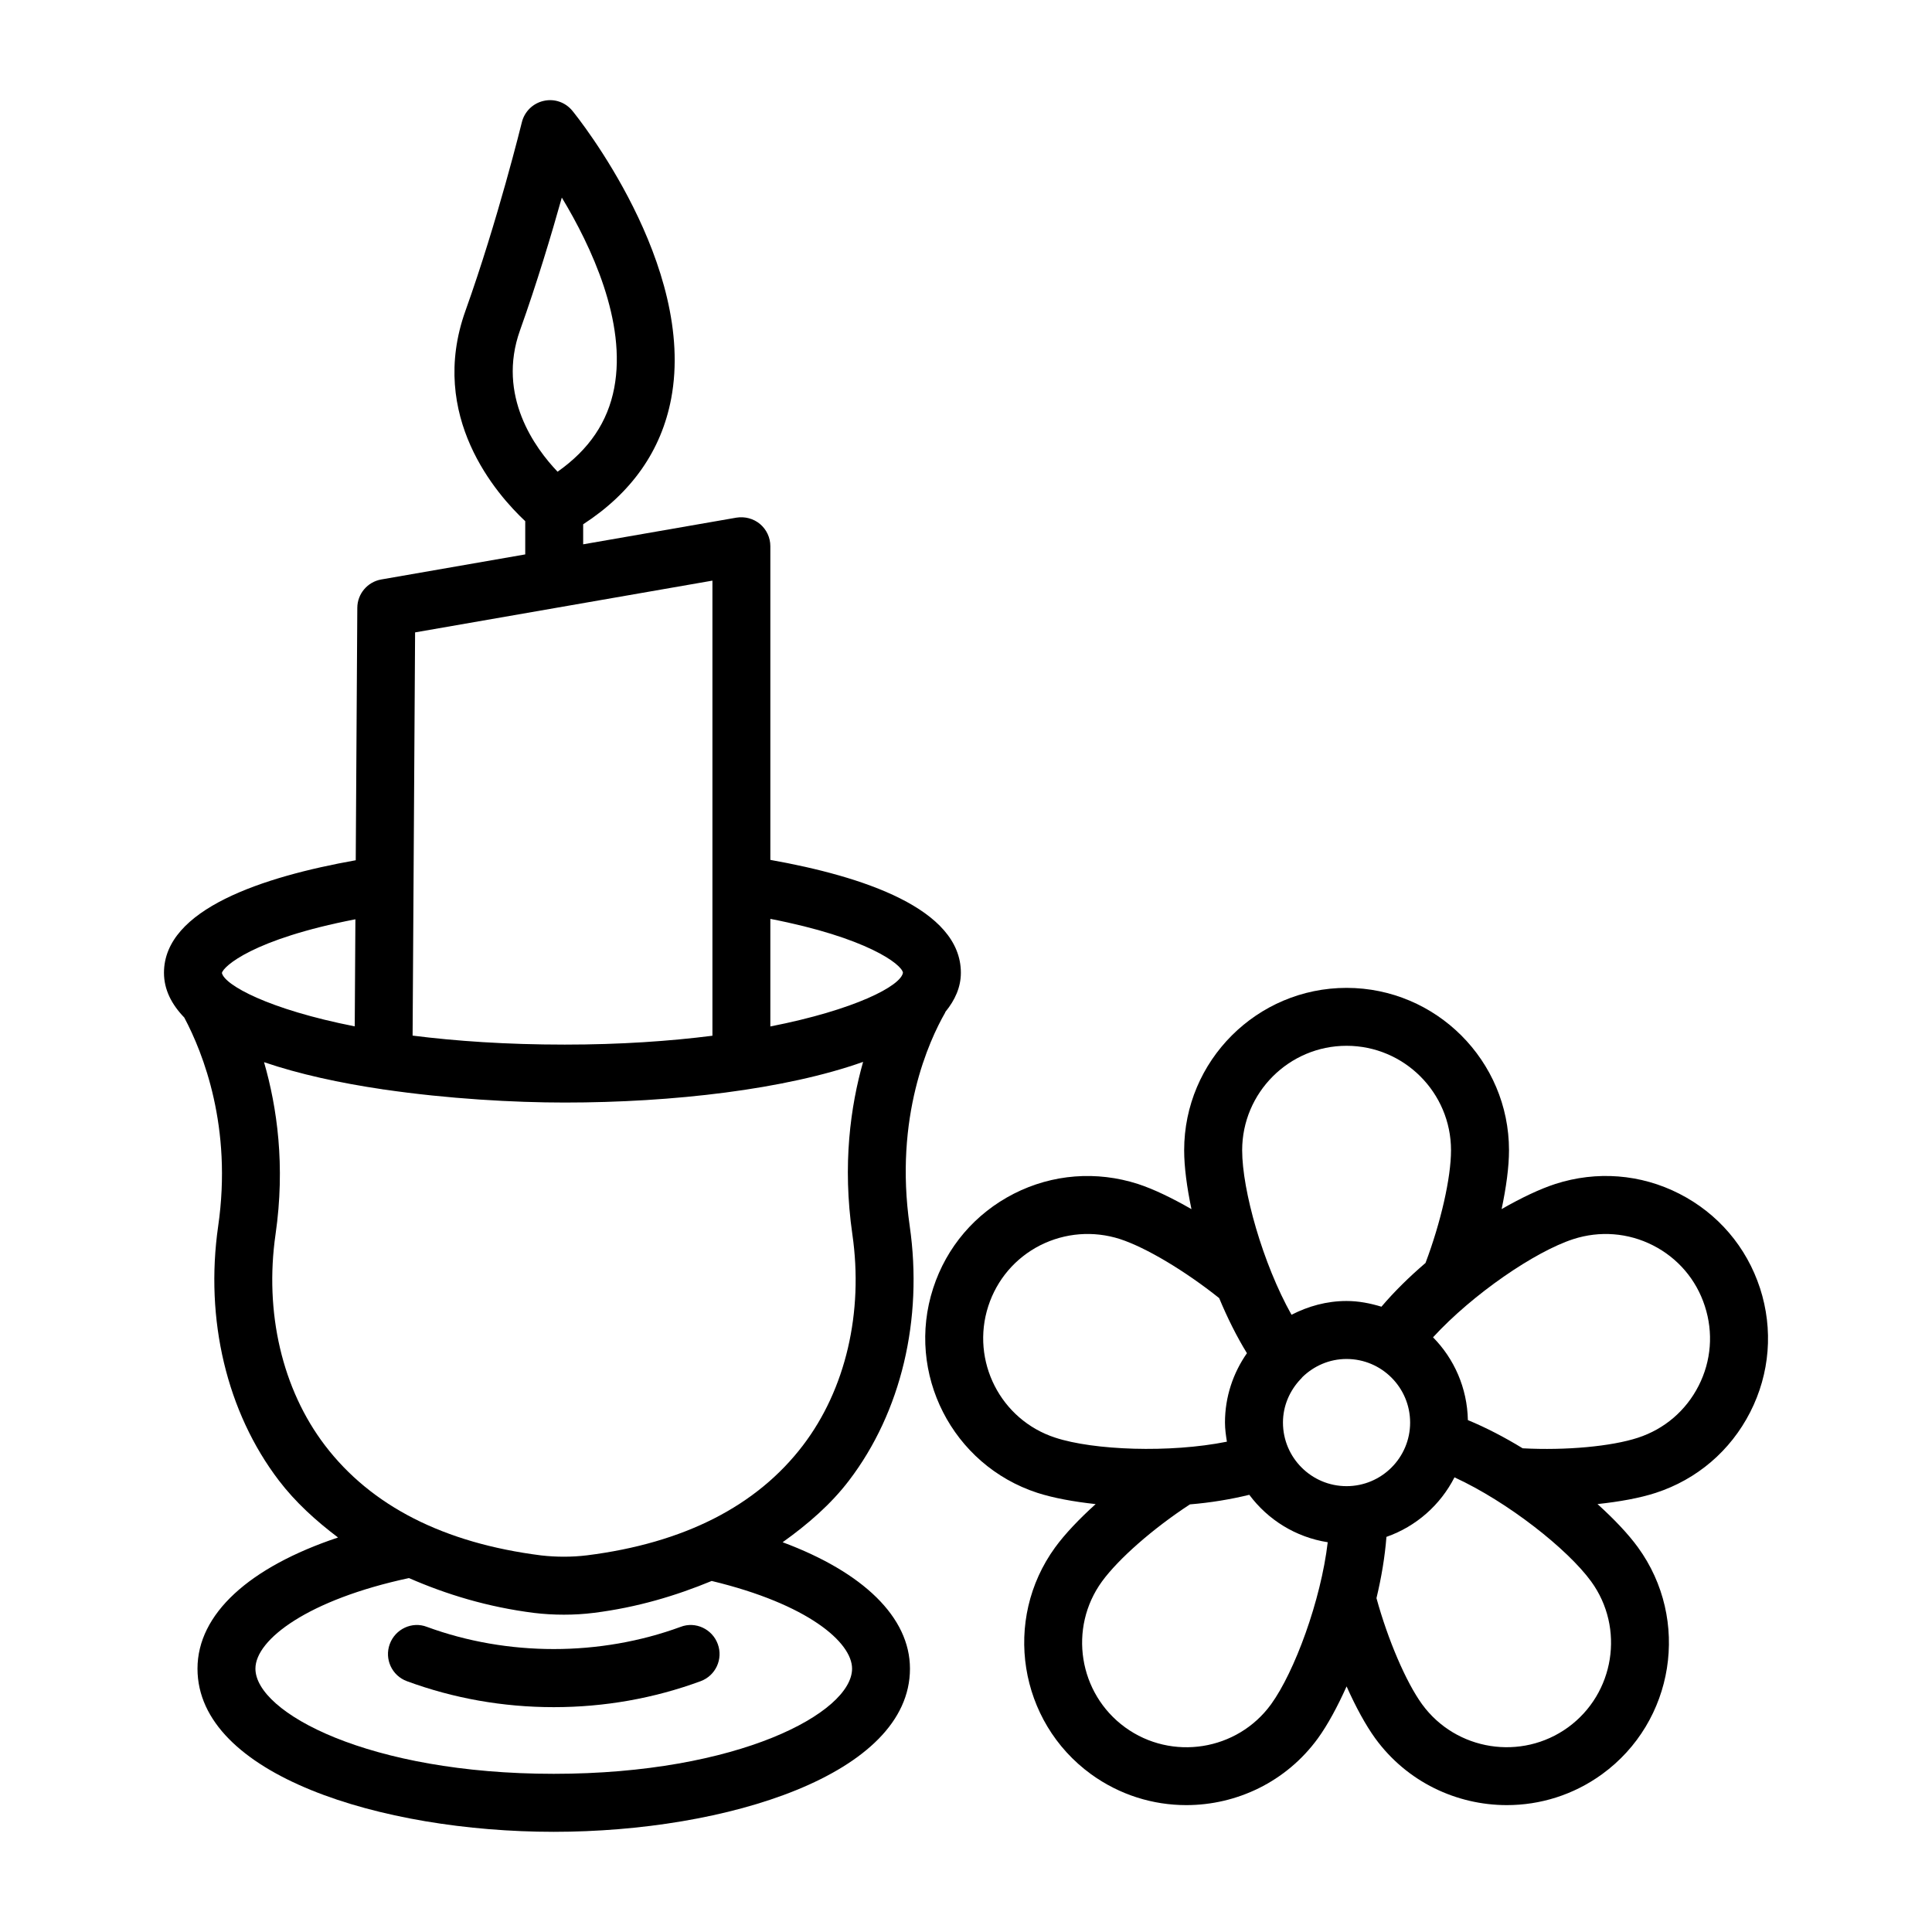
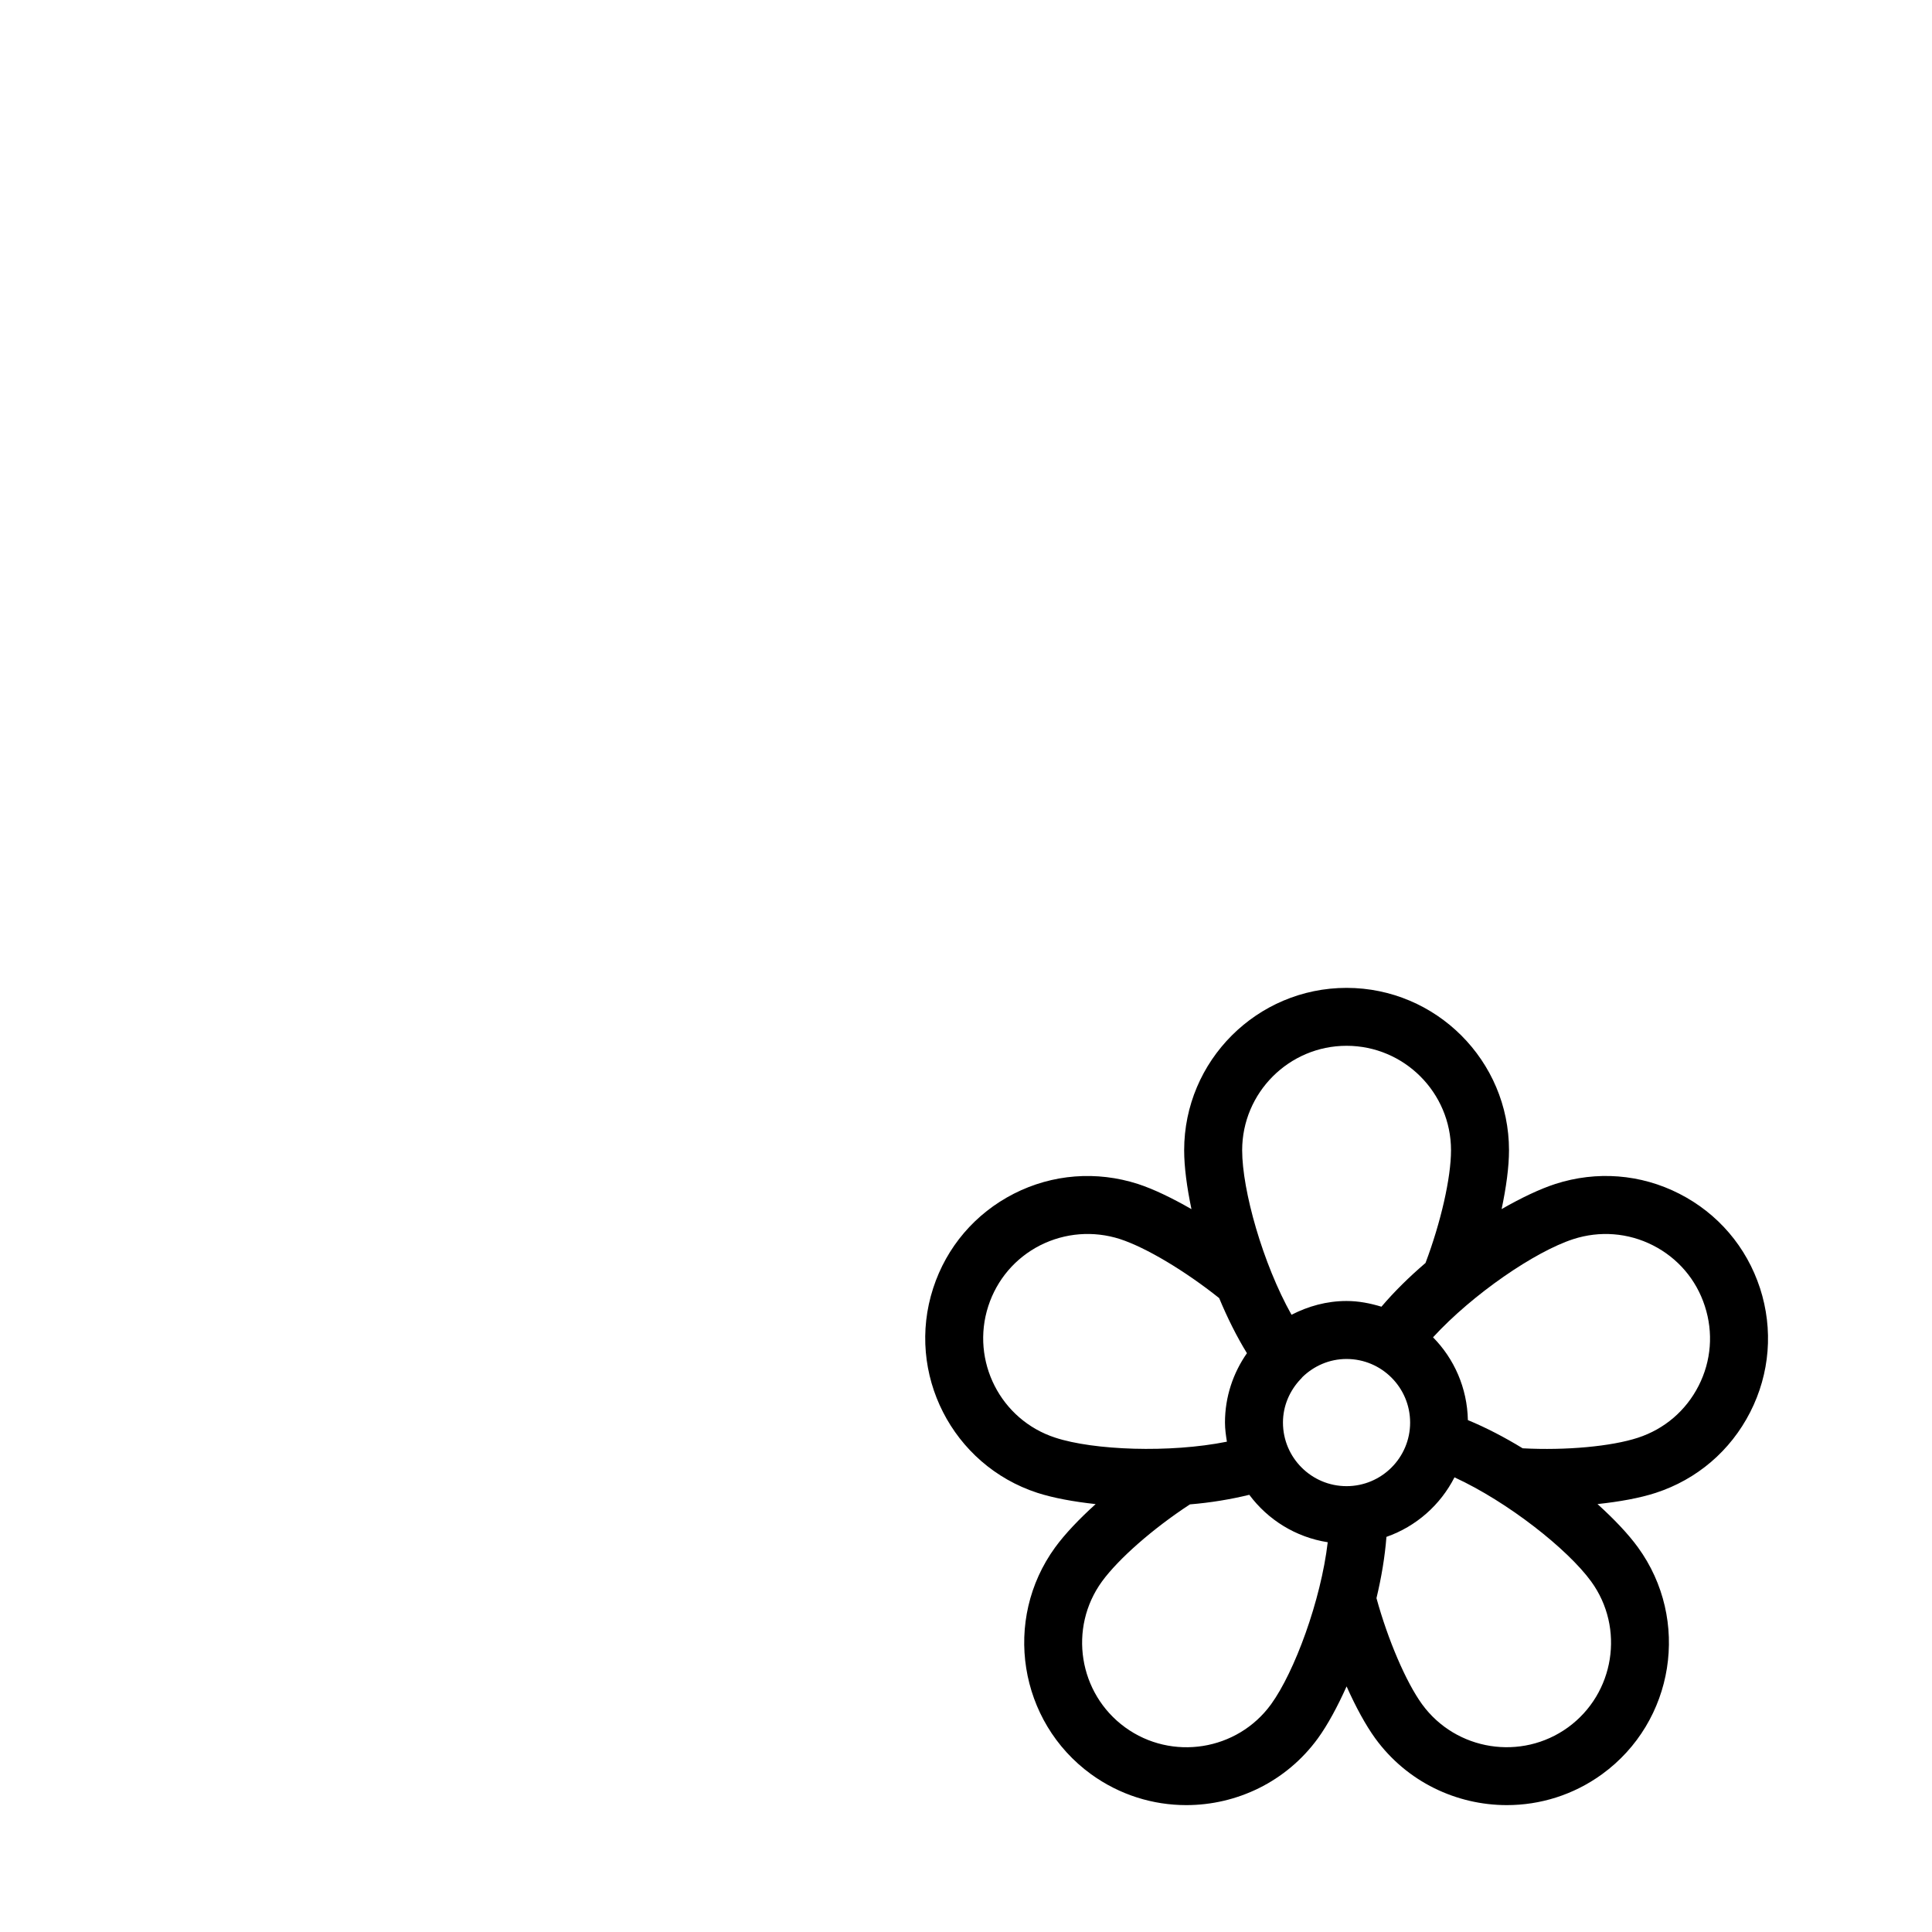
<svg xmlns="http://www.w3.org/2000/svg" fill="#000000" width="800px" height="800px" version="1.1" viewBox="144 144 512 512">
  <g>
-     <path d="m369.02 536.32c13.785-18.086 19.633-42.66 16.062-67.418-4.18-28.918 5.164-49.164 9.379-56.52 0.039-0.07 0.035-0.148 0.074-0.219 2.57-3.141 4.106-6.57 4.106-10.371 0-17.004-26.09-25.57-50.492-29.91v-83.137c0-2.269-1.004-4.414-2.738-5.875-1.734-1.453-4.039-2.043-6.25-1.688l-40.617 7.07v-5.309c12.887-8.367 20.719-19.559 23.324-33.305 6.691-35.387-24.816-74.605-26.164-76.254-1.836-2.269-4.769-3.309-7.637-2.644-2.848 0.637-5.078 2.84-5.773 5.668-0.066 0.254-6.371 25.988-14.957 49.988-9.973 27.938 8.312 48.664 15.855 55.723v8.805l-38.141 6.641c-3.664 0.637-6.344 3.805-6.363 7.516l-0.414 66.895c-24.547 4.371-50.82 12.945-50.82 29.82 0 4.496 2.043 8.402 5.379 11.863 5.027 9.465 12.77 29.086 8.988 55.246-3.57 24.758 2.277 49.332 16.062 67.418 4.391 5.769 9.805 10.672 15.699 15.129-23.523 7.859-37.246 20.258-37.246 34.762 0 28.078 48.637 43.238 94.406 43.238 45.77 0 94.406-15.164 94.406-43.238 0-13.637-12.426-25.574-33.746-33.504 6.664-4.762 12.781-10.035 17.617-16.391zm-20.871-148.81c25.559 4.965 34.797 12.023 35.145 14.262-0.535 3.492-12.707 9.844-35.145 14.25zm-66.348-155.95c4.508-12.613 8.359-25.48 11.086-35.199 7.777 12.867 17.227 32.941 13.887 50.457-1.715 9.004-6.644 16.305-15.012 22.191-5.941-6.223-16.148-20.113-9.961-37.449zm-27.797 80.031 78.797-13.719v120.61c-11.293 1.43-24.312 2.348-39.145 2.348-15.473 0-28.848-0.934-40.312-2.383zm-51.195 90.258c0.355-1.691 8.09-8.949 35.375-14.227l-0.176 28.375c-22.887-4.5-34.516-10.973-35.199-14.148zm167 184.36c0 11.641-30.074 27.871-79.059 27.871s-79.059-16.23-79.059-27.871c0-7.734 14.027-18.301 40.688-24.004 9.957 4.348 20.867 7.68 33.148 9.234 2.625 0.32 5.277 0.469 7.918 0.469 2.652 0 5.305-0.148 7.965-0.488 11.496-1.449 21.723-4.535 31.195-8.449 25.477 6.121 37.203 16.258 37.203 23.238zm-70.289-30.027c-4 0.488-8.152 0.469-12.098 0.02-25.781-3.262-45.066-13.082-57.324-29.184-11.301-14.844-16.062-35.219-13.074-55.93 2.625-18.199 0.398-33.656-3.051-45.602 9.305 3.18 20.184 5.531 31.391 7.188 0.074 0.004 0.141 0.043 0.215 0.047h0.047c0.012 0 0.02-0.008 0.027-0.008 17.059 2.504 34.68 3.473 48 3.473 28.668 0 58.551-3.473 79.078-10.777-3.32 11.727-5.519 27.172-2.848 45.695 2.988 20.691-1.77 41.066-13.074 55.91-12.258 16.105-31.543 25.926-57.289 29.168z" />
-     <path d="m324.36 575.14c-21.348 7.836-45.863 7.836-67.211 0-3.938-1.535-8.398 0.562-9.859 4.555-1.461 3.973 0.57 8.379 4.555 9.84 12.371 4.555 25.461 6.879 38.91 6.879s26.539-2.324 38.91-6.879c3.984-1.461 6.016-5.867 4.555-9.84-1.461-3.992-5.914-6.09-9.859-4.555z" />
    <path d="m610.42 485.38c-3.562-10.926-11.152-19.812-21.402-25.039-10.254-5.231-21.93-6.09-32.82-2.586-4.176 1.355-9.105 3.715-14.254 6.668 1.215-5.754 1.957-11.168 1.957-15.59 0-23.727-19.324-43.035-43.051-43.035-23.727 0-43.035 19.305-43.035 43.035 0 4.391 0.719 9.801 1.934 15.602-5.098-2.93-10.012-5.309-14.211-6.68-10.926-3.504-22.605-2.625-32.848 2.586-10.242 5.231-17.844 14.113-21.387 25.039-7.336 22.566 5.062 46.895 27.625 54.242 4.176 1.348 9.539 2.34 15.43 2.981-4.383 3.961-8.145 7.918-10.734 11.473-13.945 19.191-9.66 46.164 9.52 60.109 7.629 5.527 16.457 8.191 25.227 8.191 13.328 0 26.465-6.129 34.883-17.691 2.578-3.555 5.18-8.359 7.606-13.77 2.41 5.391 5.008 10.199 7.594 13.77 8.414 11.562 21.555 17.691 34.883 17.691 8.77 0 17.602-2.66 25.227-8.191 19.191-13.945 23.465-40.914 9.52-60.109-2.57-3.547-6.332-7.5-10.727-11.48 5.859-0.625 11.223-1.598 15.43-2.969 10.926-3.562 19.812-11.152 25.039-21.402 5.223-10.242 6.141-21.898 2.598-32.844zm-109.57-64.234c15.277 0 27.684 12.426 27.684 27.684 0 7.324-2.707 19.121-6.758 29.867-4.297 3.676-8.266 7.578-11.68 11.59-2.945-0.891-6.012-1.512-9.246-1.512-5.277 0-10.188 1.395-14.586 3.652-7.598-13.527-13.078-32.961-13.078-43.594 0-15.258 12.406-27.688 27.664-27.688zm-77.164 103.86c-14.527-4.703-22.492-20.355-17.777-34.883 2.285-7.027 7.168-12.746 13.746-16.102 6.617-3.336 14.133-3.898 21.125-1.668 6.961 2.266 17.34 8.496 26.312 15.656 2.156 5.184 4.621 10.141 7.359 14.602-3.648 5.223-5.82 11.543-5.82 18.379 0 1.734 0.246 3.406 0.512 5.07-15.203 3.055-35.363 2.262-45.457-1.055zm57.164 70.641c-8.961 12.332-26.316 15.086-38.668 6.129-12.352-8.977-15.105-26.332-6.148-38.668 4.387-6.016 13.531-14.039 23.277-20.41 0.008-0.008 0.012-0.016 0.02-0.02 5.531-0.457 10.715-1.32 15.746-2.539 4.93 6.617 12.289 11.238 20.785 12.57-1.801 15.41-8.793 34.359-15.012 42.938zm20-57.801c-9.297 0-16.852-7.555-16.852-16.852 0-4.473 1.816-8.488 4.668-11.508 0.211-0.156 0.316-0.387 0.504-0.562 3.031-2.934 7.129-4.781 11.676-4.781 9.297 0 16.852 7.555 16.852 16.852 0.004 9.297-7.551 16.852-16.848 16.852zm58.684 63.93c-12.312 8.922-29.668 6.223-38.668-6.129-4.258-5.875-9.07-17.113-12.086-28.121 1.316-5.5 2.234-10.988 2.641-16.238 7.867-2.758 14.285-8.434 18.031-15.777 14.117 6.496 29.988 19.016 36.227 27.602 8.961 12.332 6.207 29.688-6.144 38.664zm34.617-90.527c-3.356 6.598-9.07 11.488-16.117 13.777-6.973 2.281-19.07 3.406-30.512 2.789-4.789-2.922-9.688-5.477-14.52-7.473-0.176-8.535-3.641-16.27-9.234-21.941 10.52-11.457 27.043-22.746 37.172-26.02 7.012-2.269 14.543-1.688 21.105 1.648 6.598 3.356 11.488 9.07 13.758 16.117 2.285 7.027 1.703 14.523-1.652 21.102z" />
  </g>
</svg>